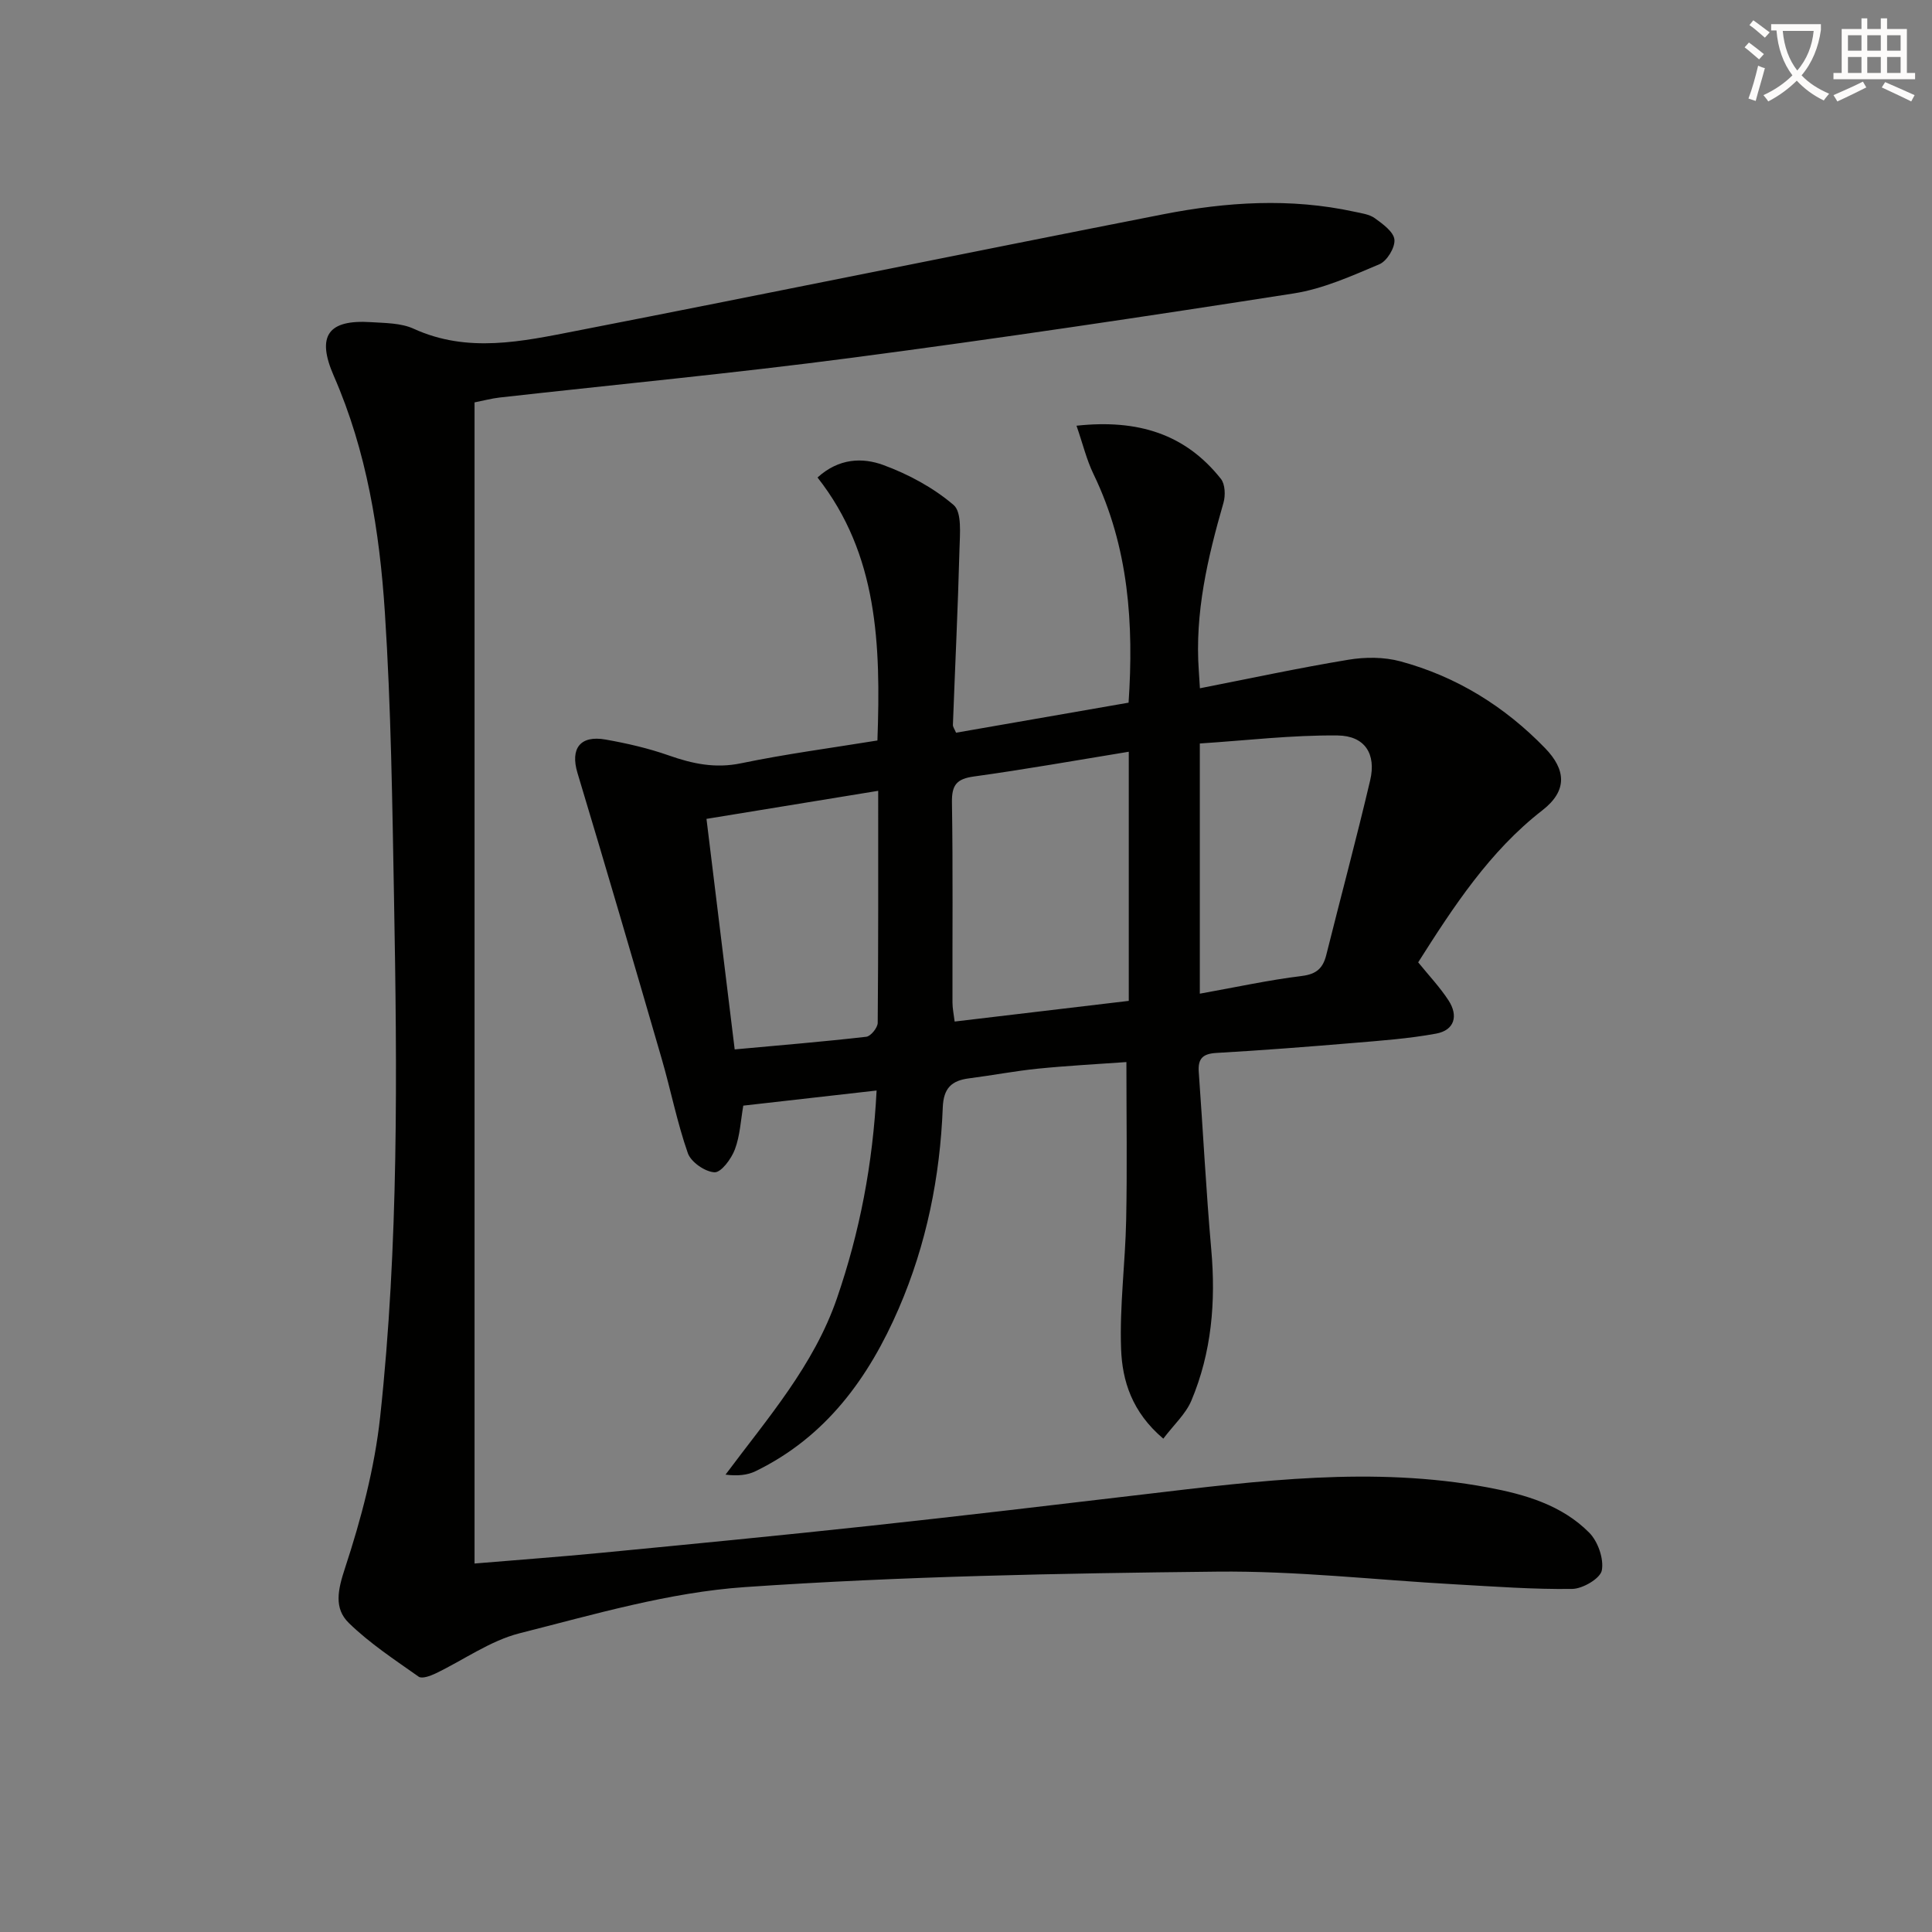
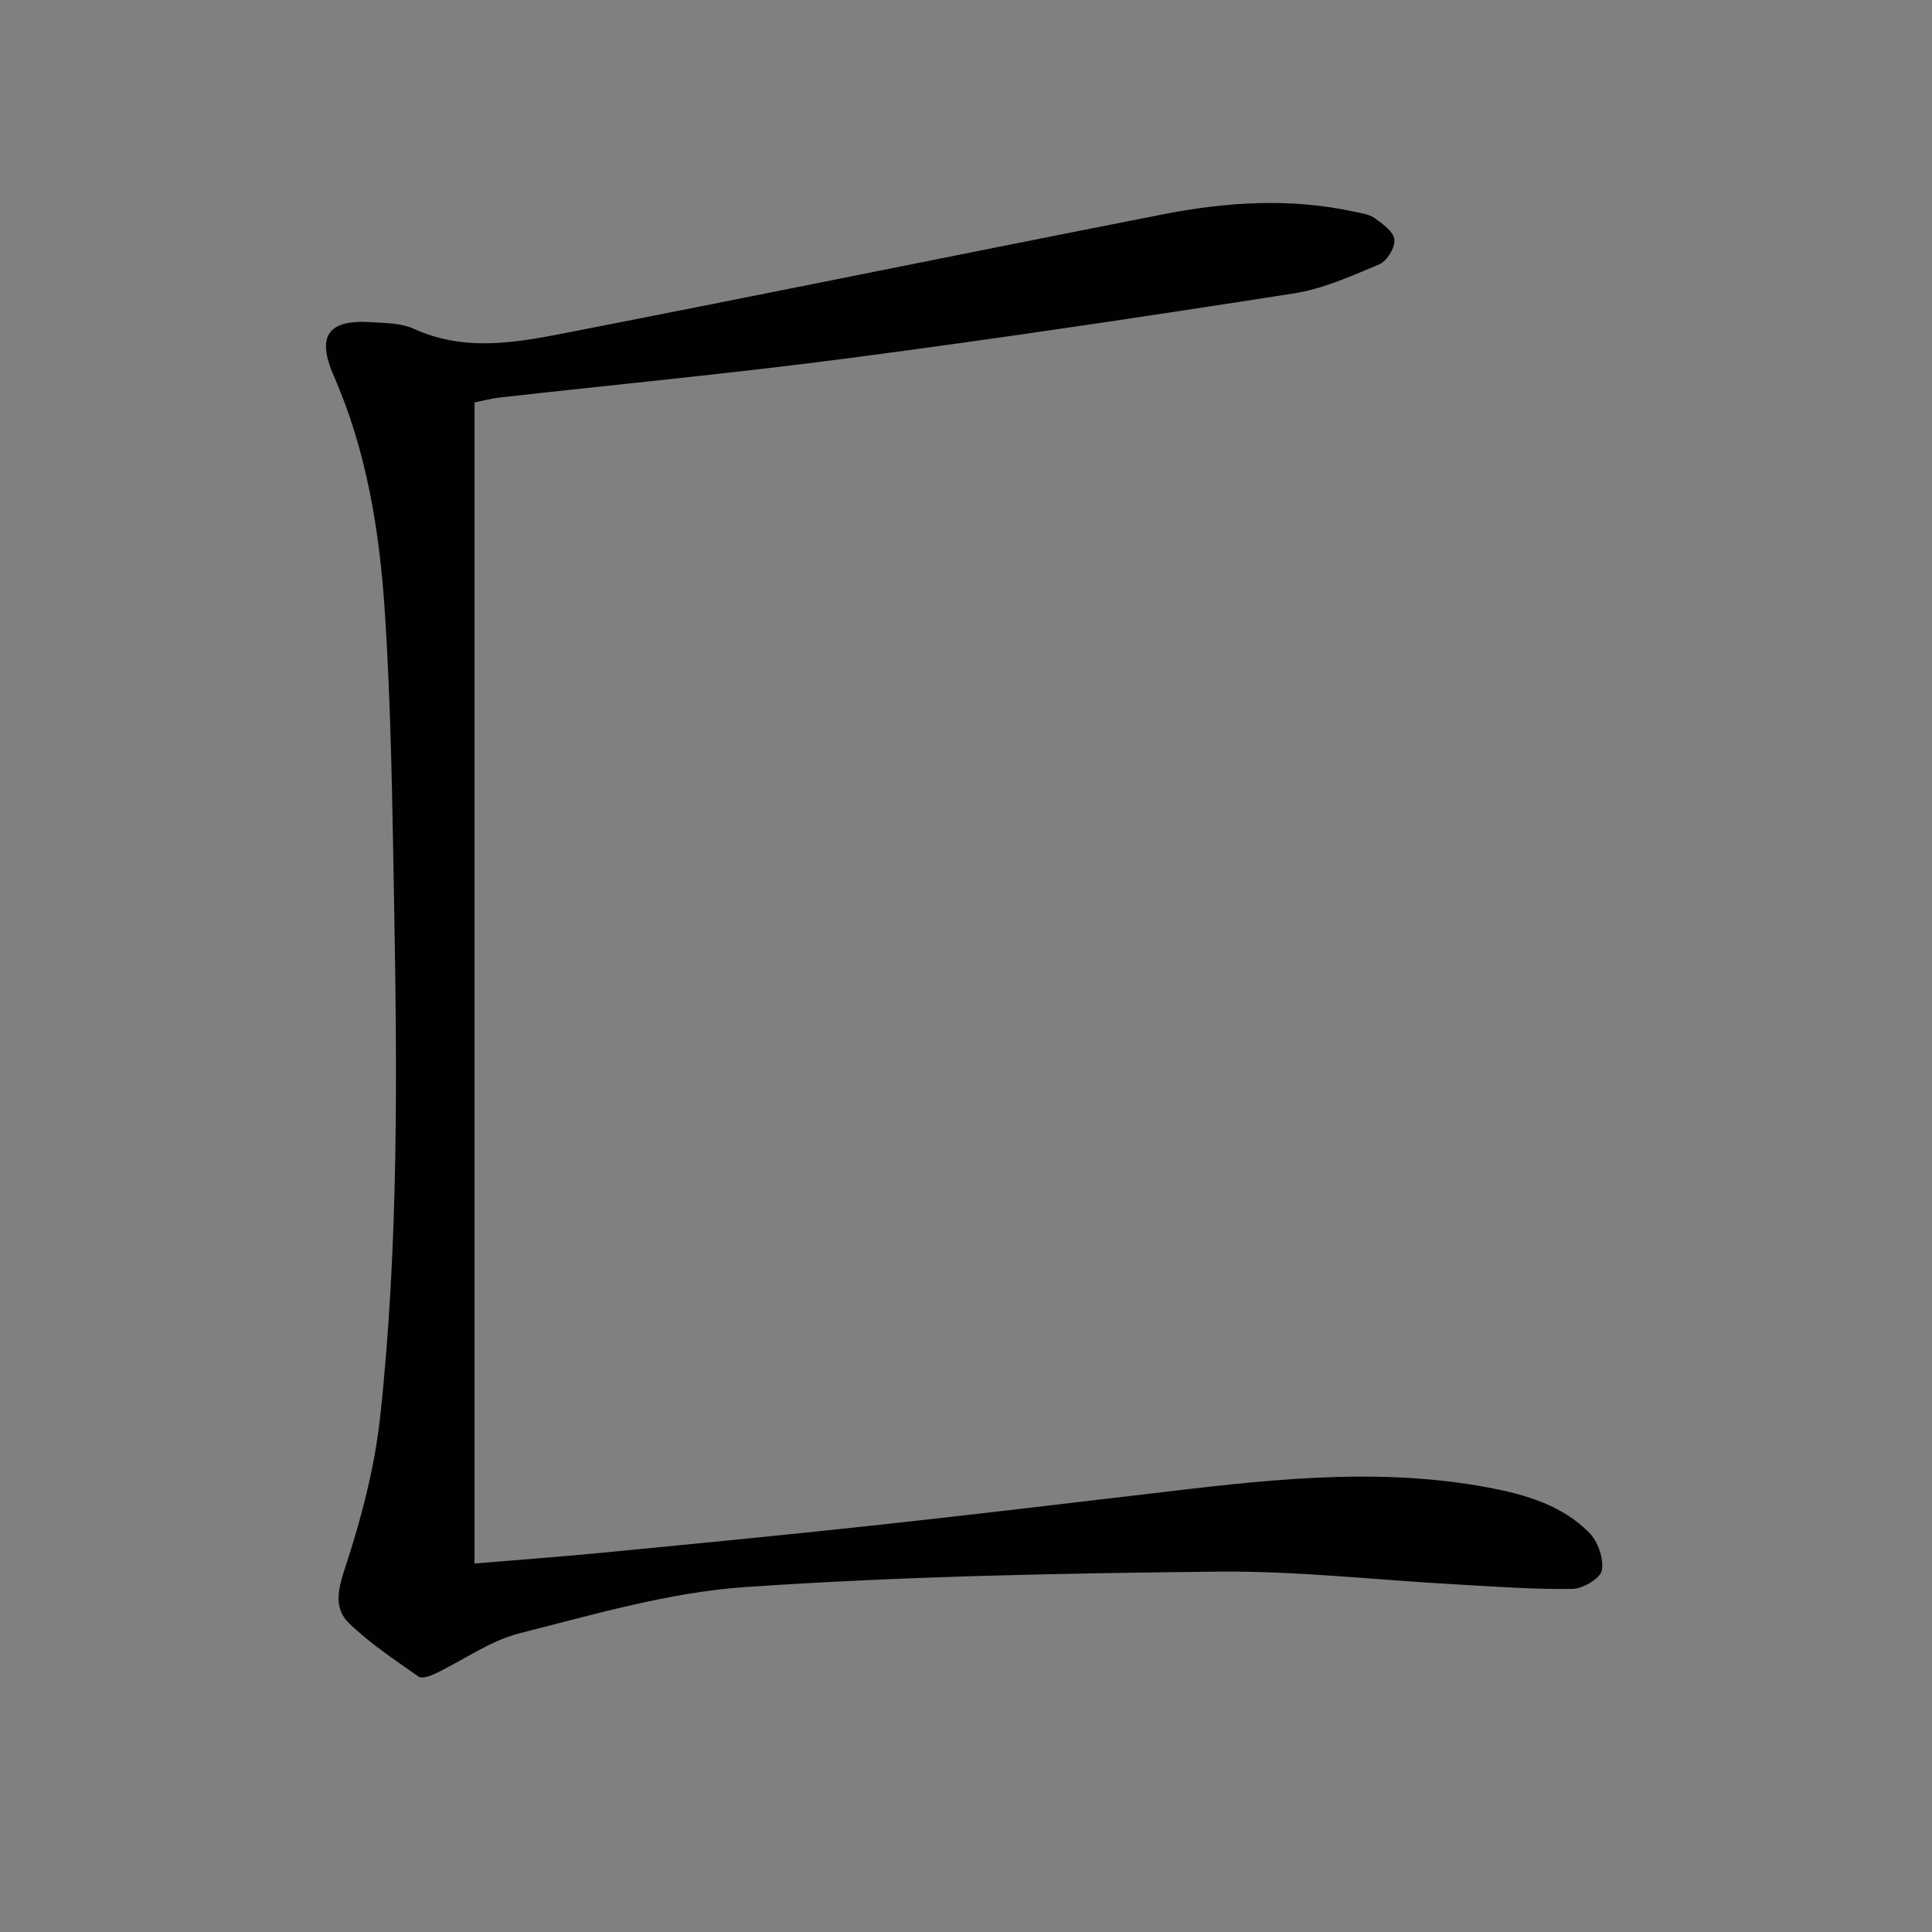
<svg xmlns="http://www.w3.org/2000/svg" enable-background="new 0 0 400 400" viewBox="0 0 400 400">
  <rect x="0" y="0" width="400" height="400" fill="#808080" stroke="none" />
-   <path d="m362.1 8.8c1.1.8 2.1 1.6 3.1 2.4l-1 1.1c-1.3-1.1-2.3-2-3-2.5zm1.9 4.8c.5.2.9.4 1.4.5-.6 2.3-1.3 4.5-1.9 6.8l-1.5-.5c.8-2.1 1.4-4.3 2-6.8zm-1-9.4c1.3.9 2.4 1.8 3.4 2.5l-1 1.1c-1.4-1.2-2.4-2.1-3.2-2.6zm3.7 2.2v-1.4h10.3v1.2c-.5 3.6-1.8 6.8-4 9.4 1.5 1.6 3.4 2.8 5.7 3.8-.3.4-.7.8-1.1 1.4-2.3-1.1-4.1-2.5-5.6-4.1-1.6 1.6-3.6 3.1-5.9 4.3-.3-.5-.7-.9-1-1.3 2.4-1.1 4.4-2.5 6-4.1-1.9-2.5-3-5.6-3.3-9.3h-1.1zm8.8 0h-6.4c.3 3.3 1.3 6 3 8.2 2-2.3 3.1-5.1 3.4-8.2z" fill="#fcfbfa" />
-   <path d="m385.3 3.8h1.3v2.2h2.8v-2.2h1.3v2.2h4.1v9.1h1.7v1.3h-16.9v-1.3h1.7v-9.1h4.1v-2.2zm.4 13.1.7 1.2c-1.8.9-3.8 1.9-6 2.9-.2-.4-.5-.8-.8-1.3 2.3-1 4.3-1.9 6.1-2.8zm-3.1-6.4h2.8v-3.2h-2.8zm0 4.6h2.8v-3.3h-2.8zm4-4.6h2.8v-3.2h-2.8zm0 4.6h2.8v-3.3h-2.8zm3.7 1.9c2.1.9 4.1 1.8 6.1 2.7l-.7 1.3c-2.2-1.1-4.2-2-6.1-2.9zm3.2-9.7h-2.8v3.2h2.8zm-2.8 7.8h2.8v-3.3h-2.8z" fill="#fcfbfa" />
  <g fill="#010100">
-     <path d="m240.85 297.86c-6.5-5.5-8.5-11.99-8.74-18.56-.33-8.88.87-17.8 1.05-26.71.22-10.62.05-21.24.05-32.7-5.85.42-12.07.74-18.27 1.36-4.78.48-9.52 1.4-14.3 2.01-3.63.46-5.3 2.03-5.45 6.04-.56 14.37-3.38 28.34-9.1 41.58-6.22 14.39-15.08 26.61-29.63 33.7-1.71.84-3.74 1.04-6.25.73 8.77-11.76 18.28-22.6 23.07-36.51 4.72-13.73 7.43-27.76 8.21-43.02-9.36 1.06-18.34 2.08-27.6 3.13-.53 3.01-.67 6.21-1.74 9.06-.73 1.95-2.84 4.8-4.21 4.74-1.96-.09-4.88-2.11-5.53-3.96-2.23-6.37-3.53-13.06-5.42-19.57-5.73-19.74-11.5-39.46-17.43-59.15-1.51-5.02.51-7.86 5.84-6.91 4.4.78 8.81 1.79 13.02 3.27 4.94 1.74 9.64 2.75 15 1.64 9.35-1.94 18.84-3.19 28.24-4.72.71-19.9.09-38.55-12.4-54.45 4.43-4.03 9.33-4.15 13.6-2.59 5.21 1.91 10.39 4.7 14.57 8.28 1.76 1.5 1.3 6.03 1.22 9.17-.32 12.12-.91 24.24-1.36 36.35-.02.43.34.88.65 1.63 11.75-2.04 23.48-4.09 35.72-6.22 1.09-16.18.07-32.16-7.25-47.3-1.45-2.99-2.23-6.3-3.53-10.04 12.74-1.38 22.55 1.73 29.9 11.01.88 1.12.96 3.43.53 4.93-3.28 11.39-5.97 22.83-5.11 34.81.08 1.15.14 2.3.23 3.61 10.36-2.03 20.51-4.22 30.75-5.91 3.48-.58 7.36-.58 10.74.33 11.63 3.14 21.59 9.32 29.98 17.98 4.27 4.41 4.73 8.76-.59 12.88-10.89 8.45-18.41 19.98-25.69 31.46 2.21 2.73 4.51 5.15 6.3 7.91 2.05 3.17 1.22 6.15-2.59 6.85-5.67 1.04-11.46 1.46-17.22 1.94-9.42.79-18.85 1.52-28.28 2.06-2.81.16-3.84 1.18-3.64 3.94.89 12.26 1.51 24.54 2.59 36.78.96 10.79.08 21.29-4.13 31.29-1.18 2.77-3.62 4.96-5.8 7.85zm-7.15-142.22c-10.91 1.78-21.45 3.66-32.04 5.12-3.58.49-4.62 1.74-4.57 5.33.22 13.82.08 27.64.11 41.46 0 1.23.27 2.46.45 3.95 12.29-1.46 24.12-2.86 36.05-4.28 0-17.24 0-34 0-51.58zm-51.88 8.09c-12.14 1.98-23.7 3.87-35.55 5.81 1.94 15.82 3.86 31.54 5.84 47.73 9.46-.87 18.37-1.6 27.25-2.62.92-.11 2.35-1.87 2.36-2.88.14-15.97.1-31.95.1-48.04zm66.59 42c7.49-1.34 14.28-2.83 21.15-3.67 3.07-.38 4.36-1.66 5.04-4.38 3.01-12.05 6.24-24.04 9.08-36.13 1.28-5.44-1.08-9.22-6.75-9.28-9.46-.1-18.92 1.04-28.52 1.66z" />
    <path d="m98.25 83.31v240.4c8.9-.75 17.59-1.38 26.27-2.22 18.52-1.79 37.04-3.58 55.55-5.58 18.99-2.05 37.96-4.3 56.92-6.54 23.63-2.79 47.25-5.85 71.01-1.42 7.74 1.44 15.34 3.64 21.03 9.37 1.8 1.82 3.06 5.4 2.61 7.81-.31 1.67-3.95 3.81-6.13 3.84-8.08.11-16.17-.5-24.25-.95-16.43-.91-32.86-2.81-49.28-2.63-32.6.35-65.24.96-97.74 3.2-15.71 1.08-31.27 5.67-46.66 9.56-6.12 1.55-11.6 5.55-17.42 8.33-1.06.51-2.8 1.14-3.48.66-4.97-3.51-10.12-6.89-14.45-11.11-3.14-3.05-2.28-6.88-.8-11.37 3.34-10.16 6.13-20.72 7.28-31.33 3.85-35.63 3.52-71.44 2.87-107.23-.36-19.79-.61-39.61-1.9-59.35-1.09-16.73-3.74-33.31-10.57-48.92-3.63-8.29-1.2-11.71 7.71-11.13 2.97.19 6.22.17 8.82 1.36 11.22 5.13 22.49 2.62 33.63.45 40.54-7.9 81.01-16.19 121.54-24.14 13.11-2.57 26.35-3.42 39.58-.54 1.46.32 3.1.52 4.24 1.34 1.65 1.19 3.91 2.82 4.07 4.44.16 1.64-1.53 4.42-3.09 5.09-5.76 2.43-11.66 5.1-17.76 6.05-30.49 4.76-61.02 9.32-91.61 13.34-24.2 3.18-48.51 5.49-72.77 8.21-1.68.19-3.29.63-5.22 1.01z" />
  </g>
</svg>